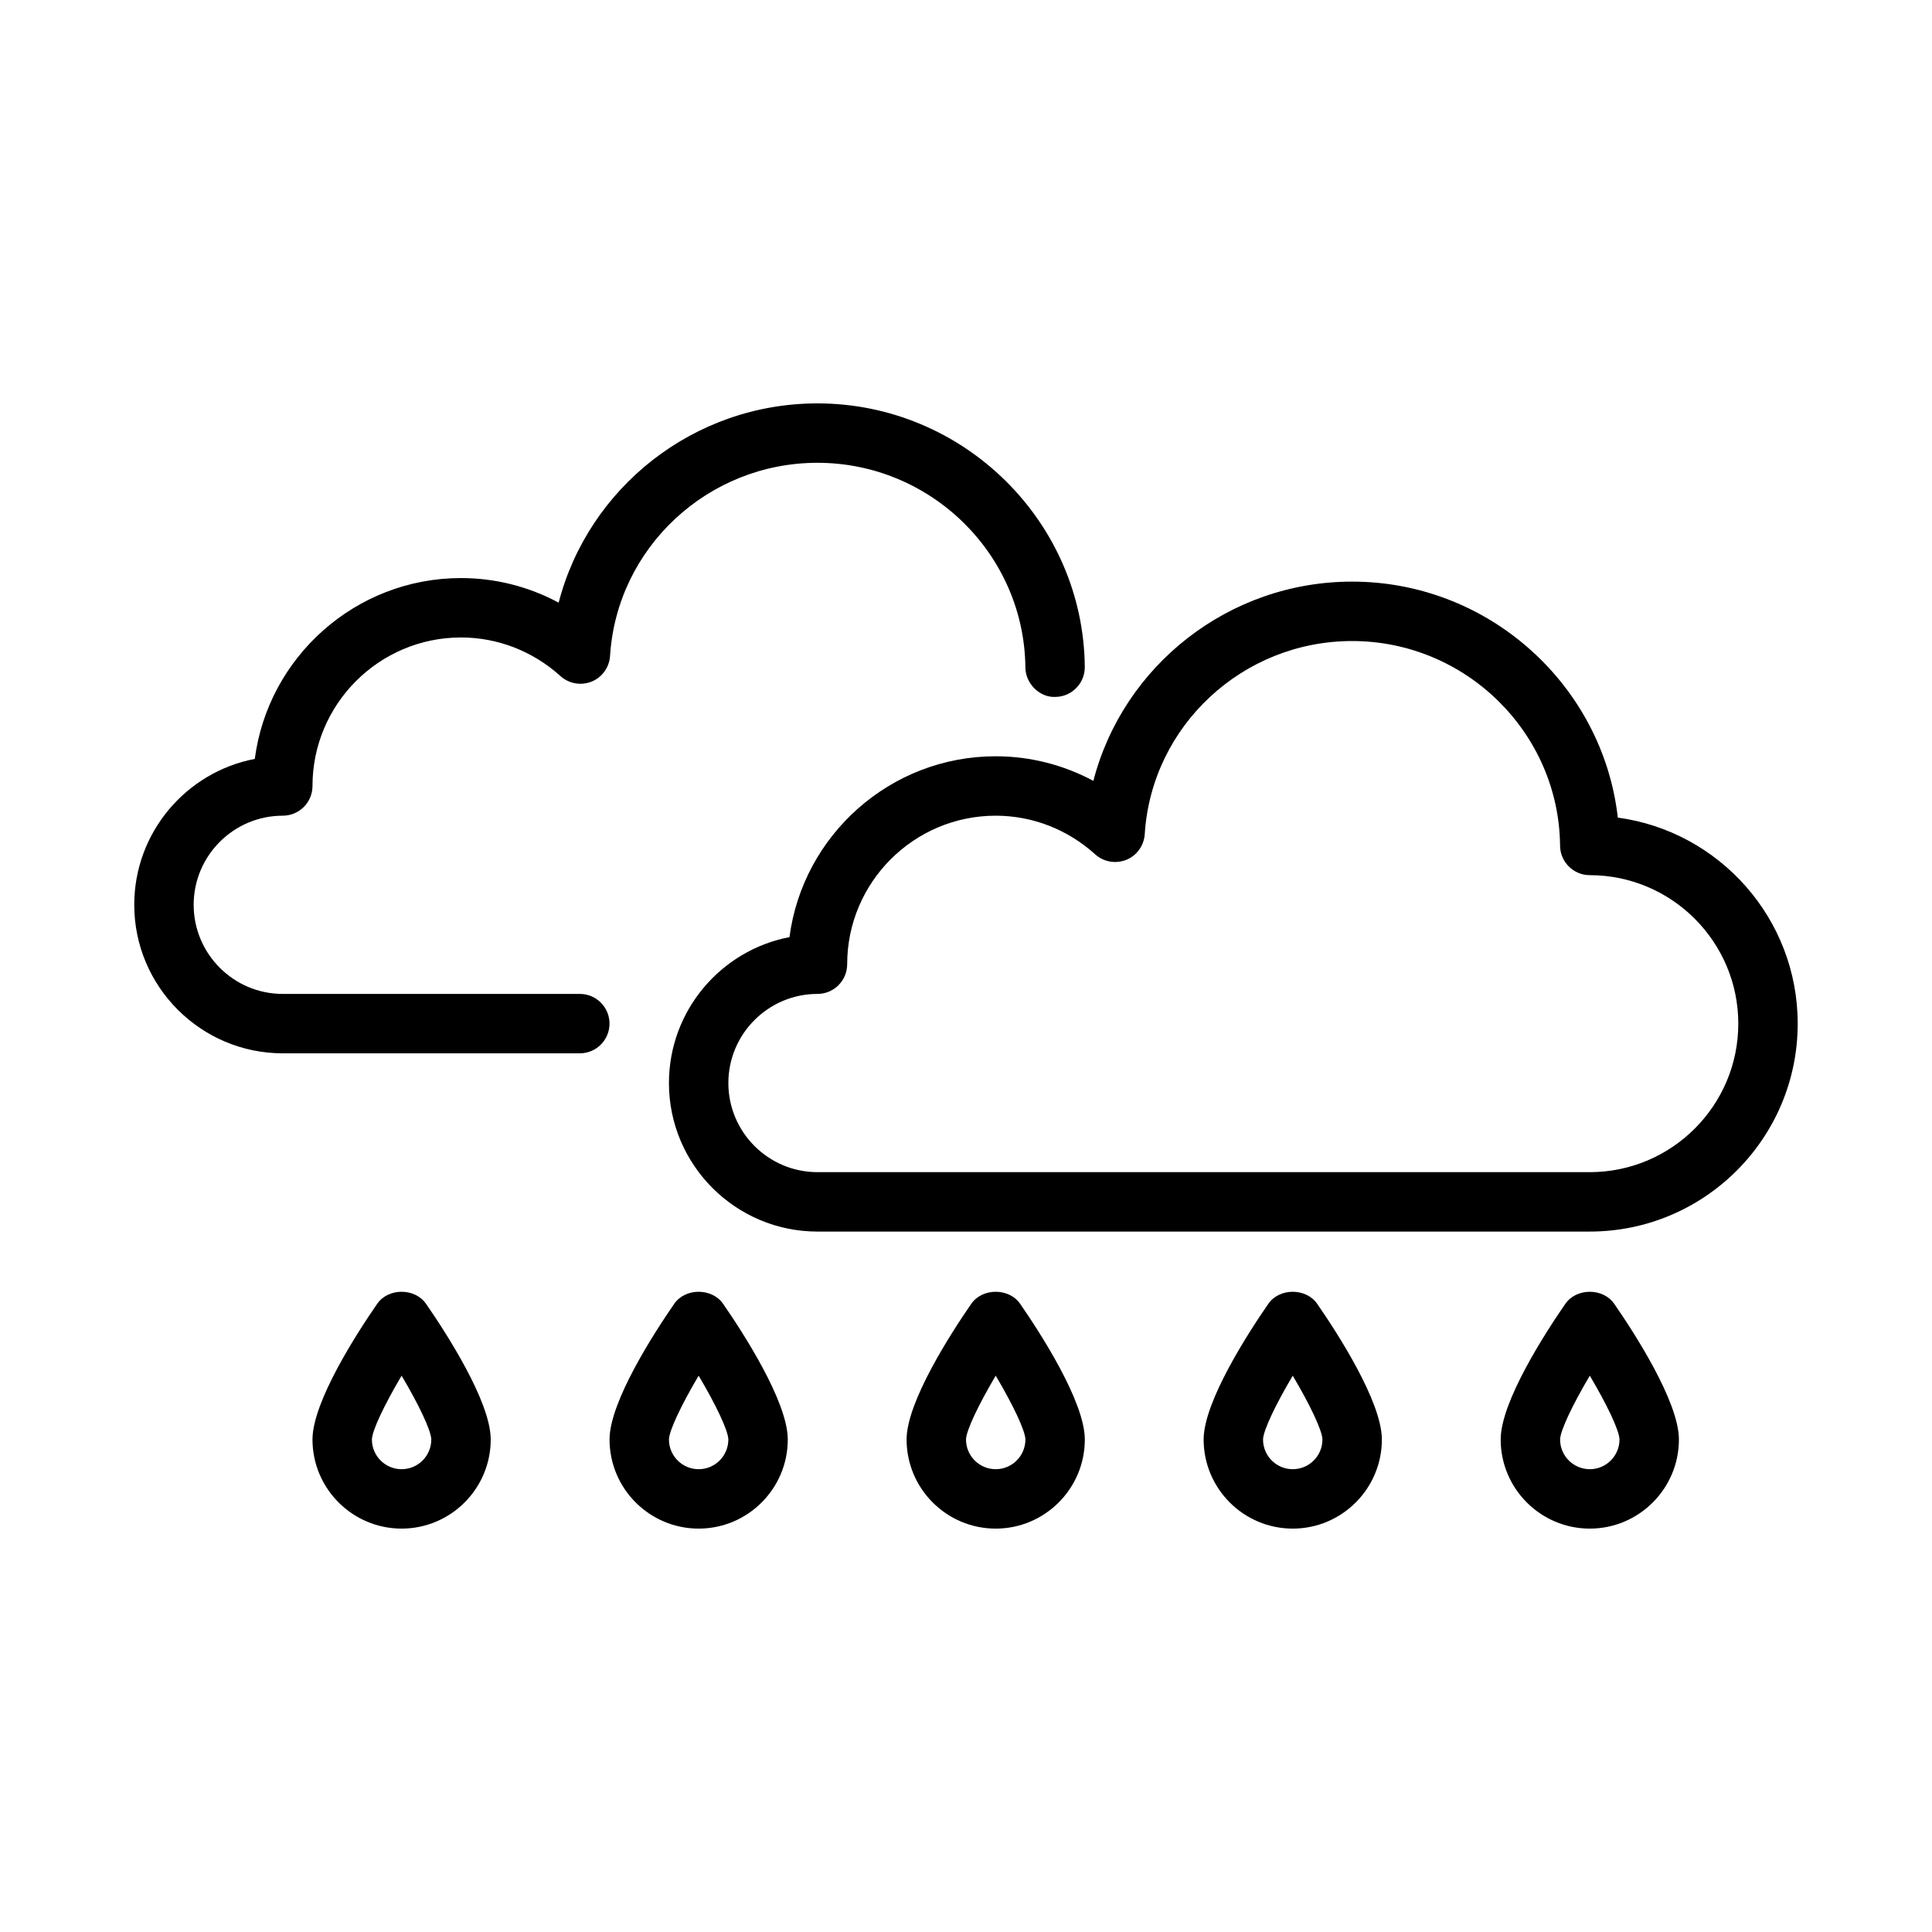
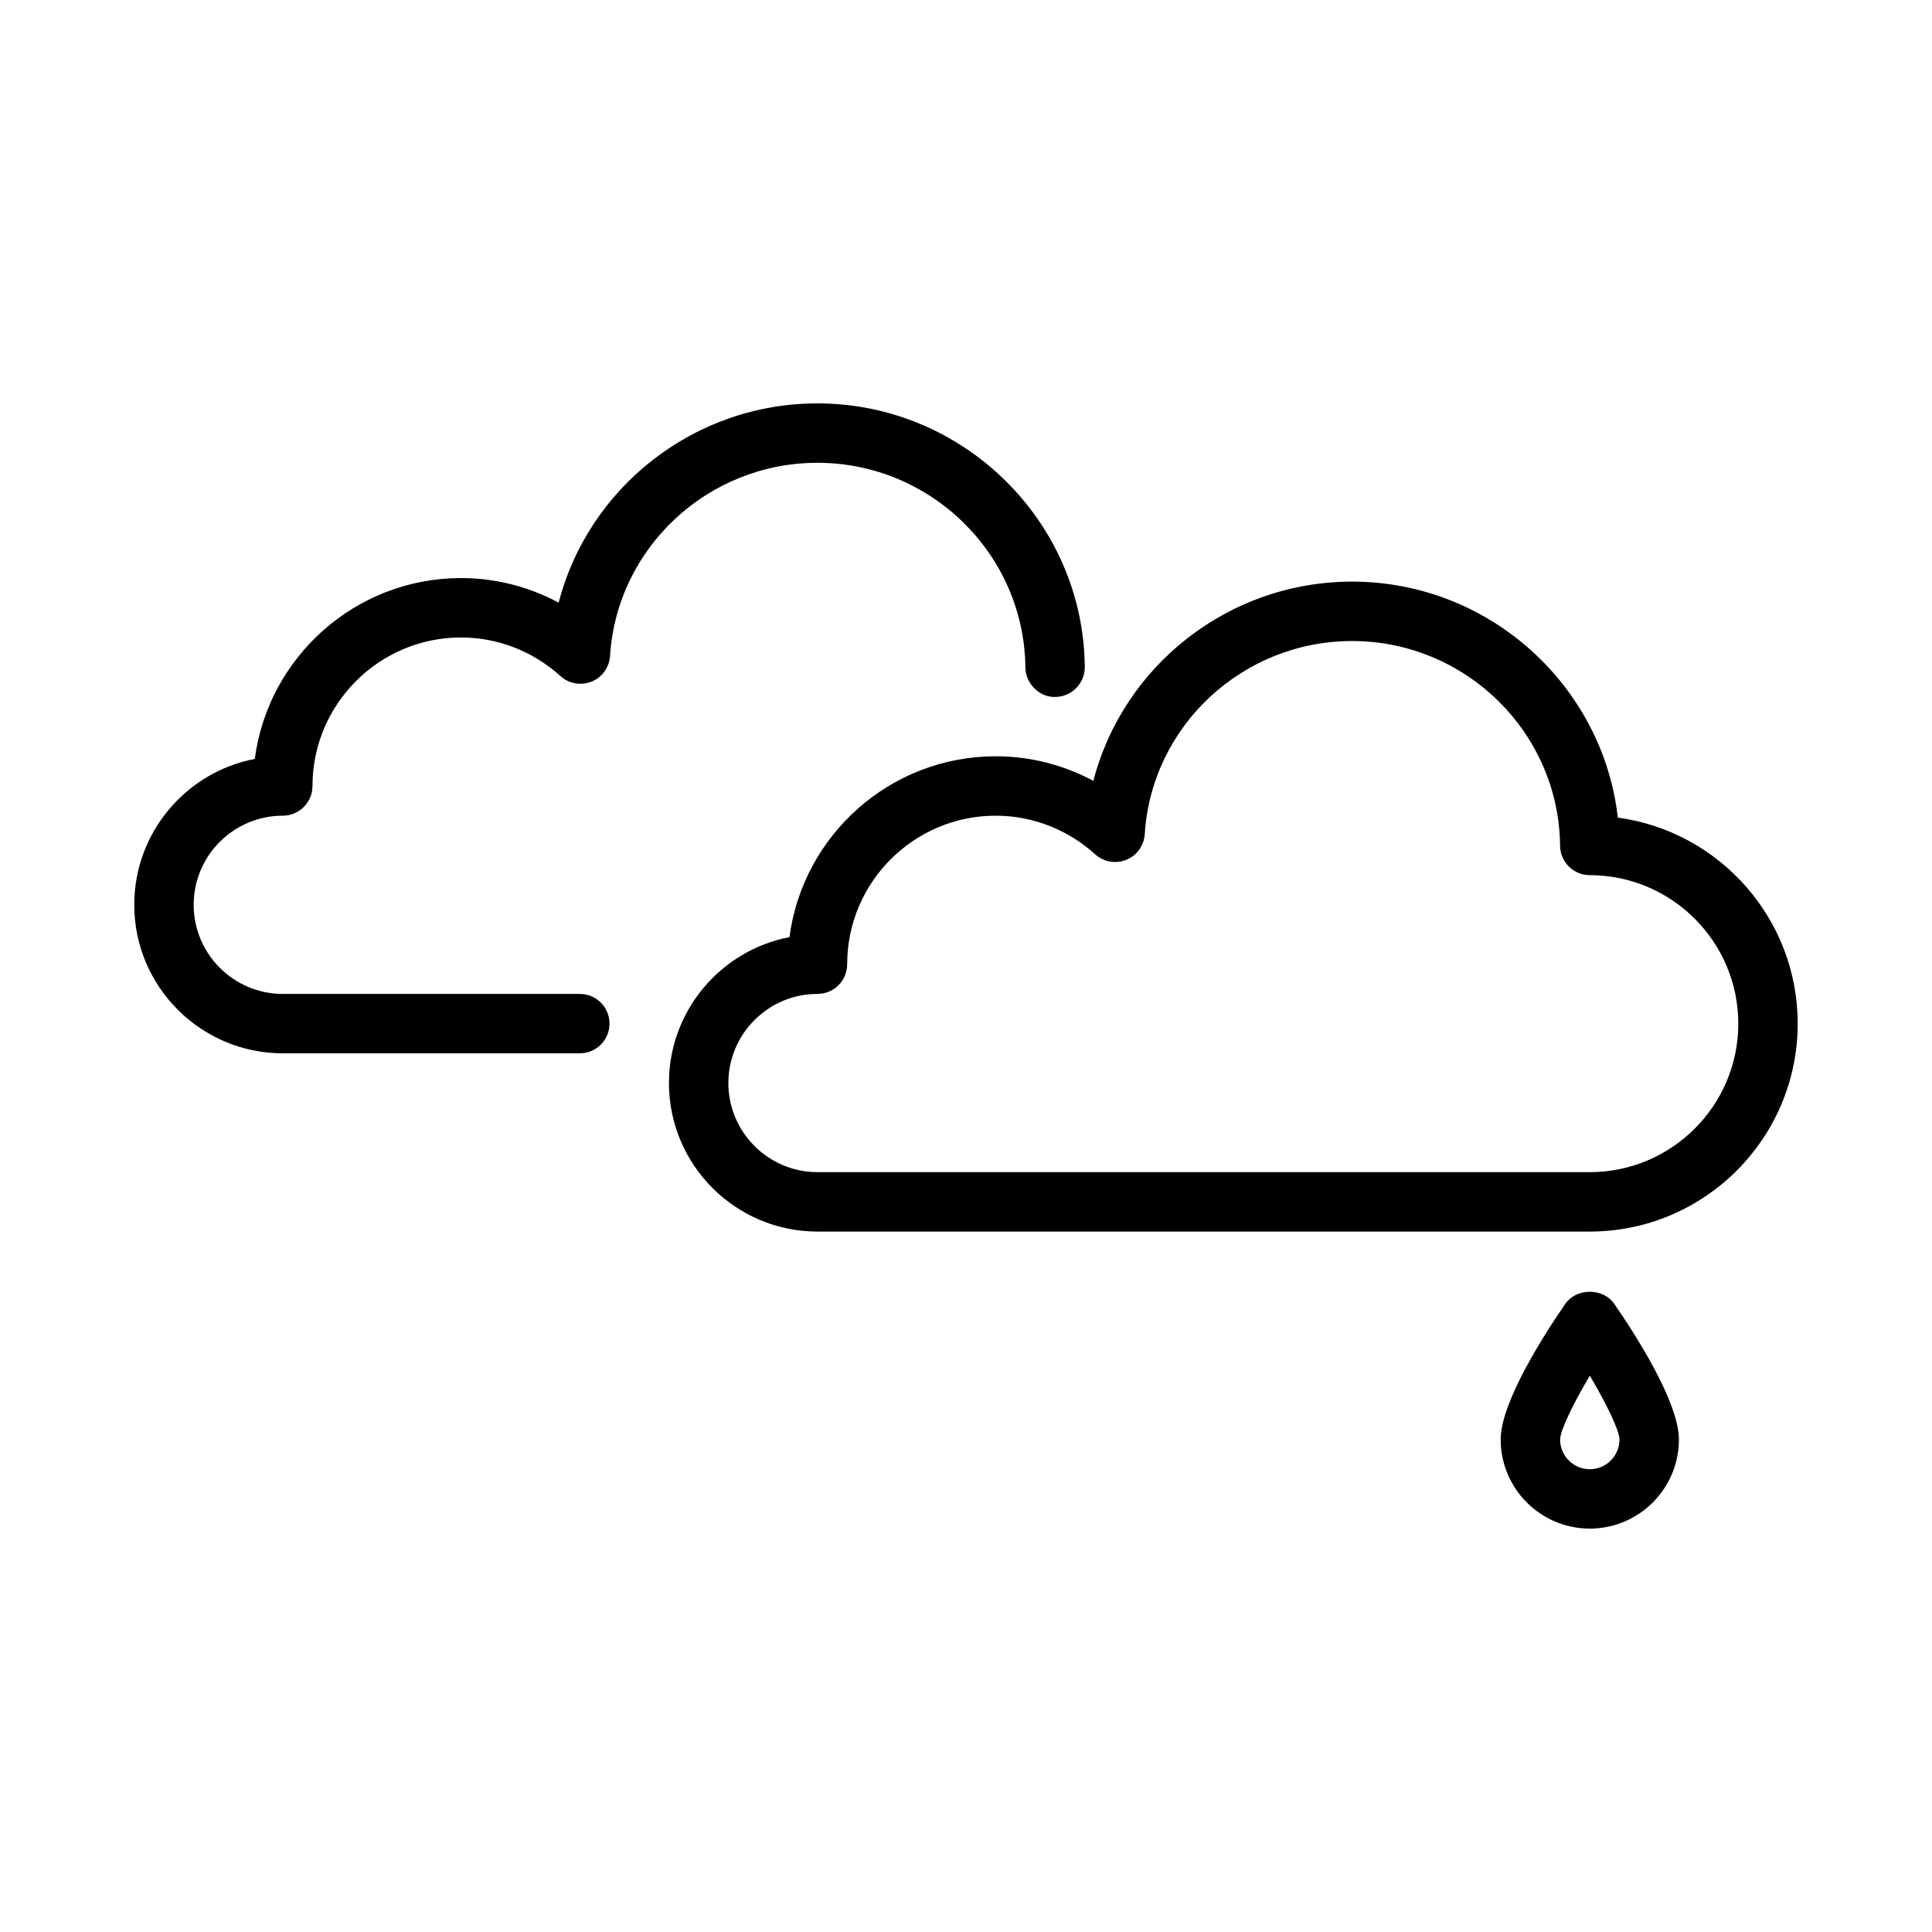
<svg xmlns="http://www.w3.org/2000/svg" fill="#000000" width="800px" height="800px" version="1.1" viewBox="144 144 512 512">
  <g>
    <path d="m572.74 360.67c-4-35.094-34.164-62.535-70.406-62.535-32.762 0-60.691 22.324-68.582 52.805-7.918-4.25-16.781-6.519-25.883-6.519-27.945 0-51.121 20.926-54.648 47.926-18.168 3.484-31.945 19.496-31.945 38.672 0 21.695 17.664 39.359 39.359 39.359h204.67c30.387 0 55.105-24.719 55.105-55.105 0-27.867-20.797-50.961-47.672-54.602zm-7.43 93.961h-204.67c-13.02 0-23.617-10.598-23.617-23.617s10.598-23.617 23.617-23.617c4.344 0 7.871-3.527 7.871-7.871 0-21.695 17.664-39.359 39.359-39.359 9.715 0 19.066 3.637 26.355 10.234 2.25 2.031 5.449 2.582 8.25 1.465 2.801-1.133 4.691-3.777 4.894-6.801 1.793-28.703 25.945-51.184 54.961-51.184 30.117 0 54.82 24.324 55.105 54.238 0.031 4.312 3.559 7.809 7.871 7.809 21.695 0 39.359 17.664 39.359 39.359 0.004 21.695-17.66 39.344-39.355 39.344z" />
    <path d="m297.66 407.4h-78.719c-13.02 0-23.617-10.598-23.617-23.617s10.598-23.617 23.617-23.617c4.344 0 7.871-3.527 7.871-7.871 0-21.695 17.664-39.359 39.359-39.359 9.715 0 19.066 3.637 26.355 10.234 2.25 2.031 5.449 2.582 8.25 1.465 2.801-1.133 4.691-3.777 4.894-6.801 1.797-28.703 25.945-51.188 54.961-51.188 30.117 0 54.82 24.324 55.105 54.238 0.047 4.359 3.856 7.996 7.934 7.809 4.344-0.031 7.84-3.606 7.809-7.934-0.344-38.523-32.133-69.855-70.848-69.855-32.762 0-60.691 22.324-68.582 52.805-7.918-4.25-16.781-6.516-25.879-6.516-27.945 0-51.121 20.926-54.648 47.926-18.168 3.477-31.945 19.488-31.945 38.664 0 21.695 17.664 39.359 39.359 39.359h78.719c4.344 0 7.871-3.527 7.871-7.871 0.004-4.344-3.523-7.871-7.867-7.871z" />
    <path d="m558.84 489.52c-5.164 7.461-17.145 25.898-17.145 35.961 0 13.02 10.598 23.617 23.617 23.617s23.617-10.598 23.617-23.617c0-10.078-11.98-28.512-17.145-35.961-2.934-4.25-10.016-4.25-12.945 0zm6.473 43.832c-4.344 0-7.871-3.527-7.871-7.871 0.062-2.41 3.336-9.258 7.871-16.91 4.535 7.637 7.809 14.5 7.871 16.895 0 4.359-3.527 7.887-7.871 7.887z" />
-     <path d="m480.12 489.52c-5.164 7.461-17.145 25.898-17.145 35.961 0 13.02 10.598 23.617 23.617 23.617s23.617-10.598 23.617-23.617c0-10.078-11.98-28.512-17.145-35.961-2.934-4.25-10.02-4.25-12.945 0zm6.469 43.832c-4.344 0-7.871-3.527-7.871-7.871 0.062-2.41 3.336-9.258 7.871-16.91 4.535 7.637 7.809 14.5 7.871 16.895 0 4.359-3.523 7.887-7.871 7.887z" />
-     <path d="m401.4 489.52c-5.164 7.461-17.145 25.898-17.145 35.961 0 13.02 10.598 23.617 23.617 23.617 13.02 0 23.617-10.598 23.617-23.617 0-10.078-11.98-28.512-17.145-35.961-2.93-4.25-10.016-4.25-12.945 0zm6.473 43.832c-4.344 0-7.871-3.527-7.871-7.871 0.062-2.41 3.336-9.258 7.871-16.91 4.535 7.637 7.809 14.5 7.871 16.895 0 4.359-3.527 7.887-7.871 7.887z" />
-     <path d="m322.68 489.52c-5.164 7.461-17.145 25.898-17.145 35.961 0 13.02 10.598 23.617 23.617 23.617 13.02 0 23.617-10.598 23.617-23.617 0-10.078-11.98-28.512-17.145-35.961-2.934-4.25-10.016-4.25-12.945 0zm6.469 43.832c-4.344 0-7.871-3.527-7.871-7.871 0.062-2.41 3.336-9.258 7.871-16.91 4.535 7.637 7.809 14.5 7.871 16.895 0.004 4.359-3.523 7.887-7.871 7.887z" />
-     <path d="m243.96 489.52c-5.164 7.461-17.148 25.898-17.148 35.961 0 13.02 10.598 23.617 23.617 23.617 13.02-0.004 23.617-10.598 23.617-23.617 0-10.078-11.98-28.512-17.145-35.961-2.93-4.25-10.016-4.25-12.941 0zm6.469 43.832c-4.344 0-7.871-3.527-7.871-7.871 0.062-2.41 3.336-9.258 7.871-16.91 4.535 7.637 7.809 14.5 7.871 16.895 0 4.359-3.523 7.887-7.871 7.887z" />
  </g>
</svg>